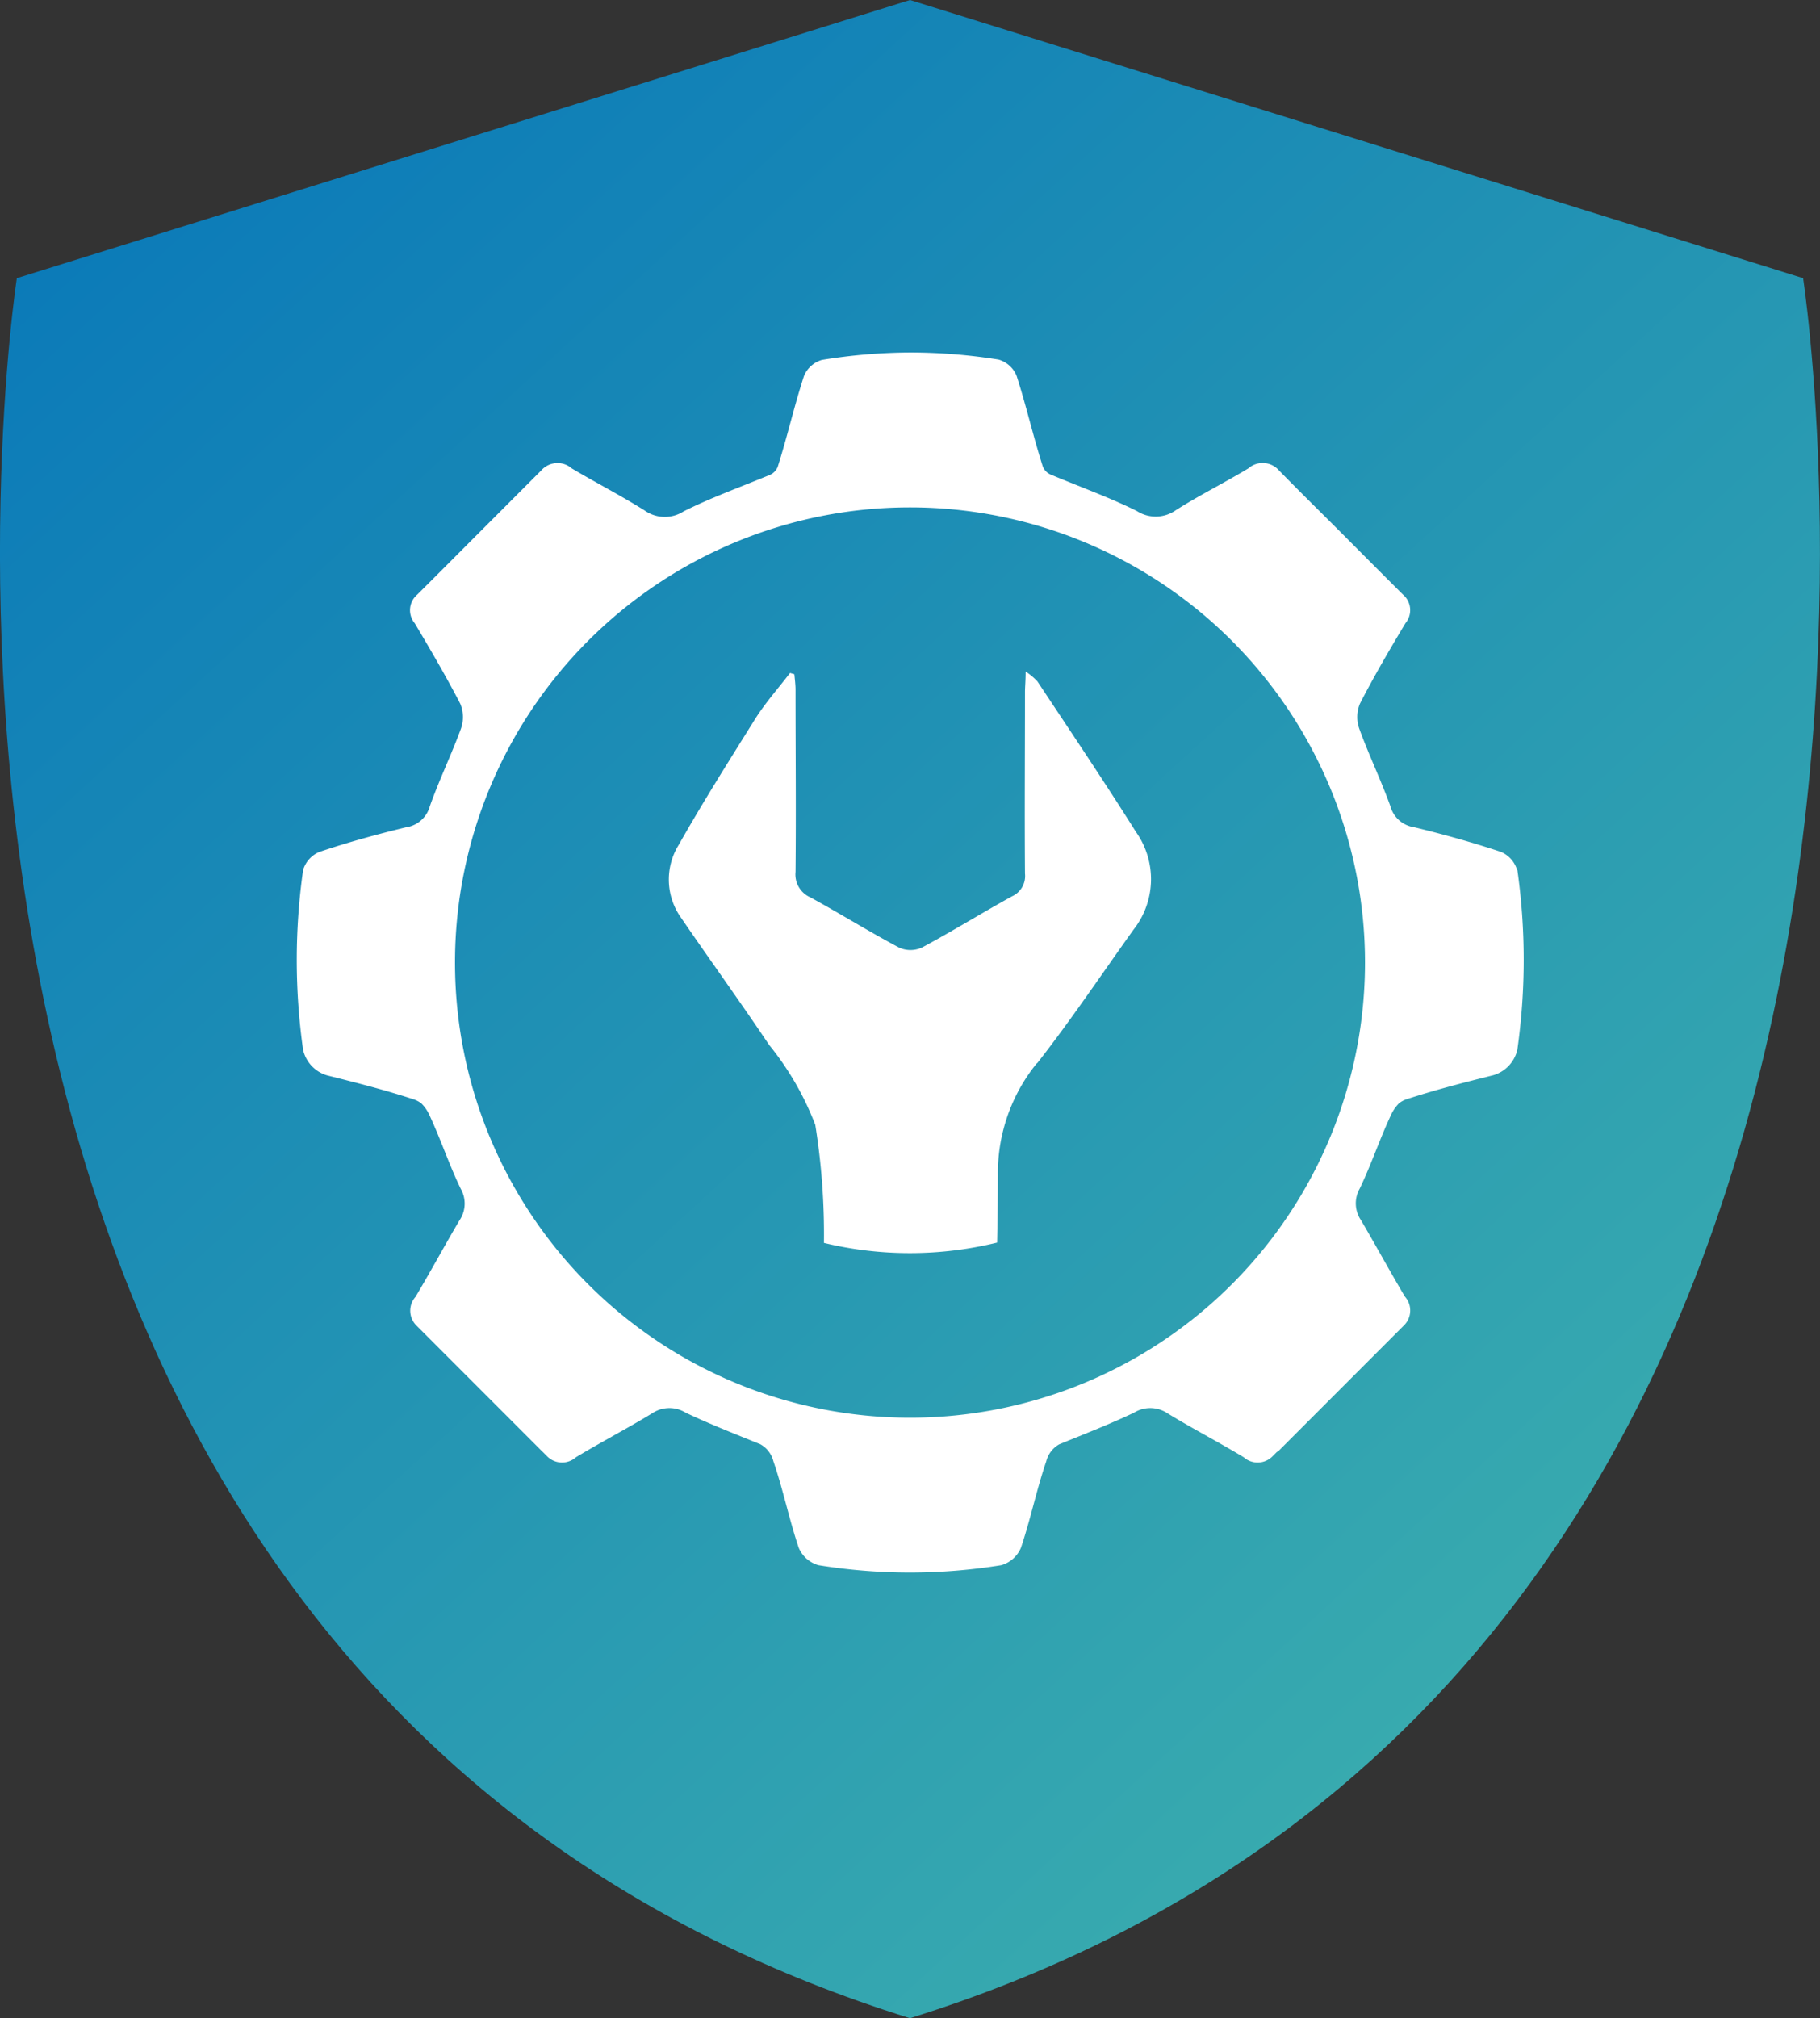
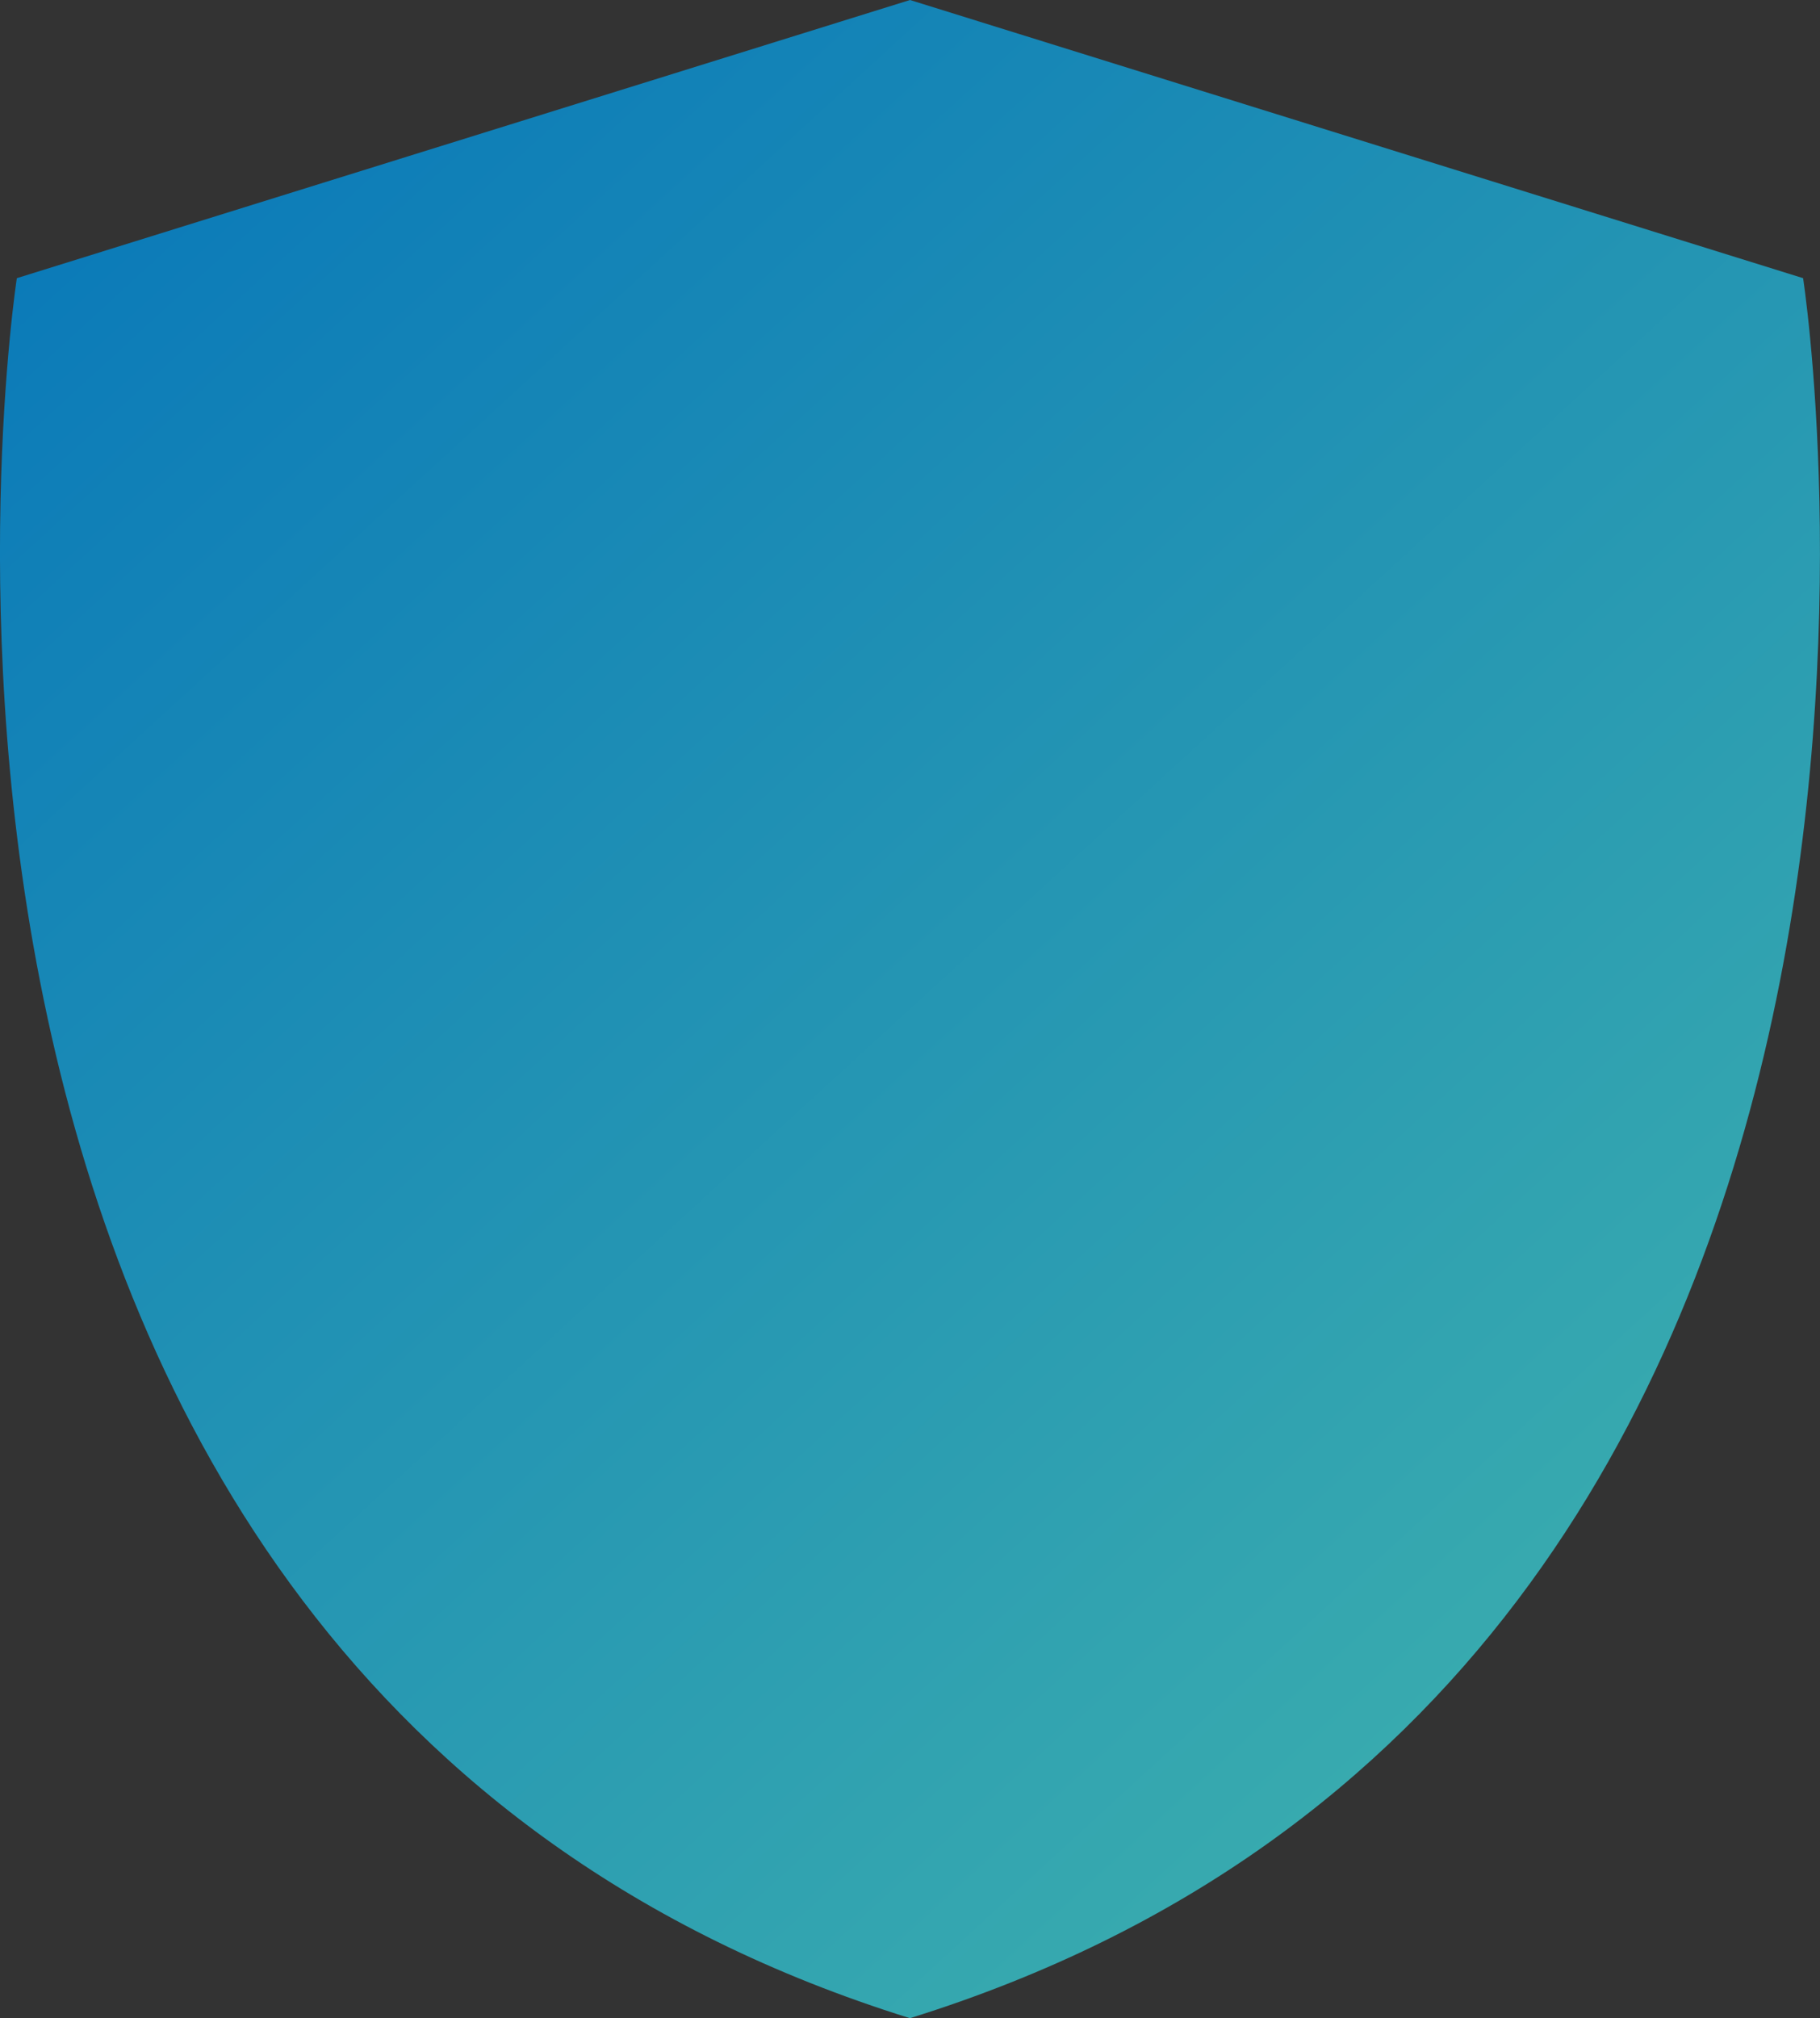
<svg xmlns="http://www.w3.org/2000/svg" id="Grupo_128599" data-name="Grupo 128599" width="28" height="31.038" viewBox="0 0 28 31.038">
  <rect x="0" y="0" width="28" height="31.038" fill="#333333" stroke="none" />
  <defs>
    <linearGradient id="linear-gradient" x1="1" y1="1" x2="0" gradientUnits="objectBoundingBox">
      <stop offset="0" stop-color="#45b8ac" />
      <stop offset="1" stop-color="#0473ba" />
    </linearGradient>
    <clipPath id="clip-path">
      <rect id="Rectángulo_39447" data-name="Rectángulo 39447" width="18.875" height="18.767" fill="#fff" />
    </clipPath>
  </defs>
  <g id="Grupo_128594" data-name="Grupo 128594">
    <path id="Trazado_57376" data-name="Trazado 57376" d="M32.818,20.516,19.077,24.794s-3.313,21.449,13.74,26.76c17.054-5.31,13.741-26.76,13.741-26.76L32.818,20.516" transform="translate(-18.818 -20.516)" fill="url(#linear-gradient)" />
  </g>
  <g id="Grupo_128663" data-name="Grupo 128663" transform="translate(4.563 5.421)">
    <g id="Grupo_128655" data-name="Grupo 128655" clip-path="url(#clip-path)">
-       <path id="Trazado_57425" data-name="Trazado 57425" d="M96.842,84.148c.521-.665.993-1.37,1.485-2.058a1.254,1.254,0,0,0,.039-1.5c-.492-.782-1.008-1.548-1.518-2.318a.991.991,0,0,0-.181-.151c0,.138-.009.222-.01.307,0,.934-.007,1.869,0,2.8a.342.342,0,0,1-.2.35c-.466.257-.919.538-1.388.789a.428.428,0,0,1-.348,0c-.462-.246-.907-.523-1.367-.774a.384.384,0,0,1-.227-.392c.009-.934,0-1.869,0-2.8,0-.08-.011-.159-.018-.239l-.067-.019c-.179.233-.376.455-.532.7-.4.64-.807,1.284-1.18,1.943a1.011,1.011,0,0,0,.035,1.12c.448.655.915,1.3,1.355,1.956a4.517,4.517,0,0,1,.711,1.231,10.628,10.628,0,0,1,.133,1.815,5.64,5.64,0,0,0,2.664-.005c.007-.348.012-.7.012-1.045a2.681,2.681,0,0,1,.6-1.714" transform="translate(-85.451 -73.214)" fill="#fff" />
-       <path id="Trazado_57426" data-name="Trazado 57426" d="M18.777,7.96a.434.434,0,0,0-.25-.28c-.438-.146-.885-.27-1.335-.379a.445.445,0,0,1-.364-.321c-.143-.4-.333-.791-.479-1.194a.536.536,0,0,1,.01-.385c.216-.421.456-.83.7-1.237a.314.314,0,0,0-.037-.44c-.313-.311-.625-.625-.937-.938l-.064-.064c-.3-.3-.606-.6-.908-.909a.333.333,0,0,0-.47-.031c-.368.222-.754.413-1.116.643a.536.536,0,0,1-.6.013c-.4-.2-.825-.352-1.313-.555a.231.231,0,0,1-.133-.127c-.148-.461-.255-.936-.405-1.4a.428.428,0,0,0-.276-.247A8.655,8.655,0,0,0,9.437,0,8.655,8.655,0,0,0,8.082.114a.428.428,0,0,0-.276.247c-.15.46-.257.935-.405,1.4a.231.231,0,0,1-.133.127c-.488.2-.913.354-1.313.555a.536.536,0,0,1-.6-.013C4.989,2.2,4.6,2,4.234,1.783a.333.333,0,0,0-.47.031c-.3.3-.605.606-.908.909l-.064.064c-.312.313-.623.626-.937.938a.314.314,0,0,0-.037.44c.242.407.482.816.7,1.237a.536.536,0,0,1,.01.385c-.147.4-.336.79-.479,1.194a.445.445,0,0,1-.364.321c-.45.109-.9.232-1.335.379a.434.434,0,0,0-.25.28,9.845,9.845,0,0,0,0,2.763.531.531,0,0,0,.375.395c.449.112.9.227,1.337.371a.39.39,0,0,1,.108.059.616.616,0,0,1,.115.161c.178.377.309.777.491,1.153a.459.459,0,0,1-.021.486c-.23.389-.444.786-.675,1.174a.321.321,0,0,0,.017.445L3.778,16.9l.009.008.066.066a.322.322,0,0,0,.444.017c.386-.234.788-.441,1.174-.677a.477.477,0,0,1,.515-.009c.362.172.737.318,1.15.486a.415.415,0,0,1,.2.263c.15.437.242.893.39,1.331a.47.47,0,0,0,.3.265,8.787,8.787,0,0,0,2.817,0,.47.47,0,0,0,.3-.265c.148-.438.24-.894.39-1.331a.415.415,0,0,1,.2-.263c.413-.168.788-.314,1.15-.486a.477.477,0,0,1,.515.009c.385.236.788.443,1.174.677a.322.322,0,0,0,.444-.017l.066-.066L15.1,16.9l1.934-1.935a.321.321,0,0,0,.017-.445c-.231-.388-.446-.785-.675-1.174a.459.459,0,0,1-.021-.486c.181-.376.312-.776.491-1.153a.618.618,0,0,1,.115-.161.391.391,0,0,1,.108-.059c.439-.144.888-.259,1.337-.371a.531.531,0,0,0,.375-.395,9.84,9.84,0,0,0,0-2.763M9.437,16.382a7,7,0,1,1,7-7,7,7,0,0,1-7,7" transform="translate(0)" fill="#fff" />
-     </g>
+       </g>
  </g>
</svg>